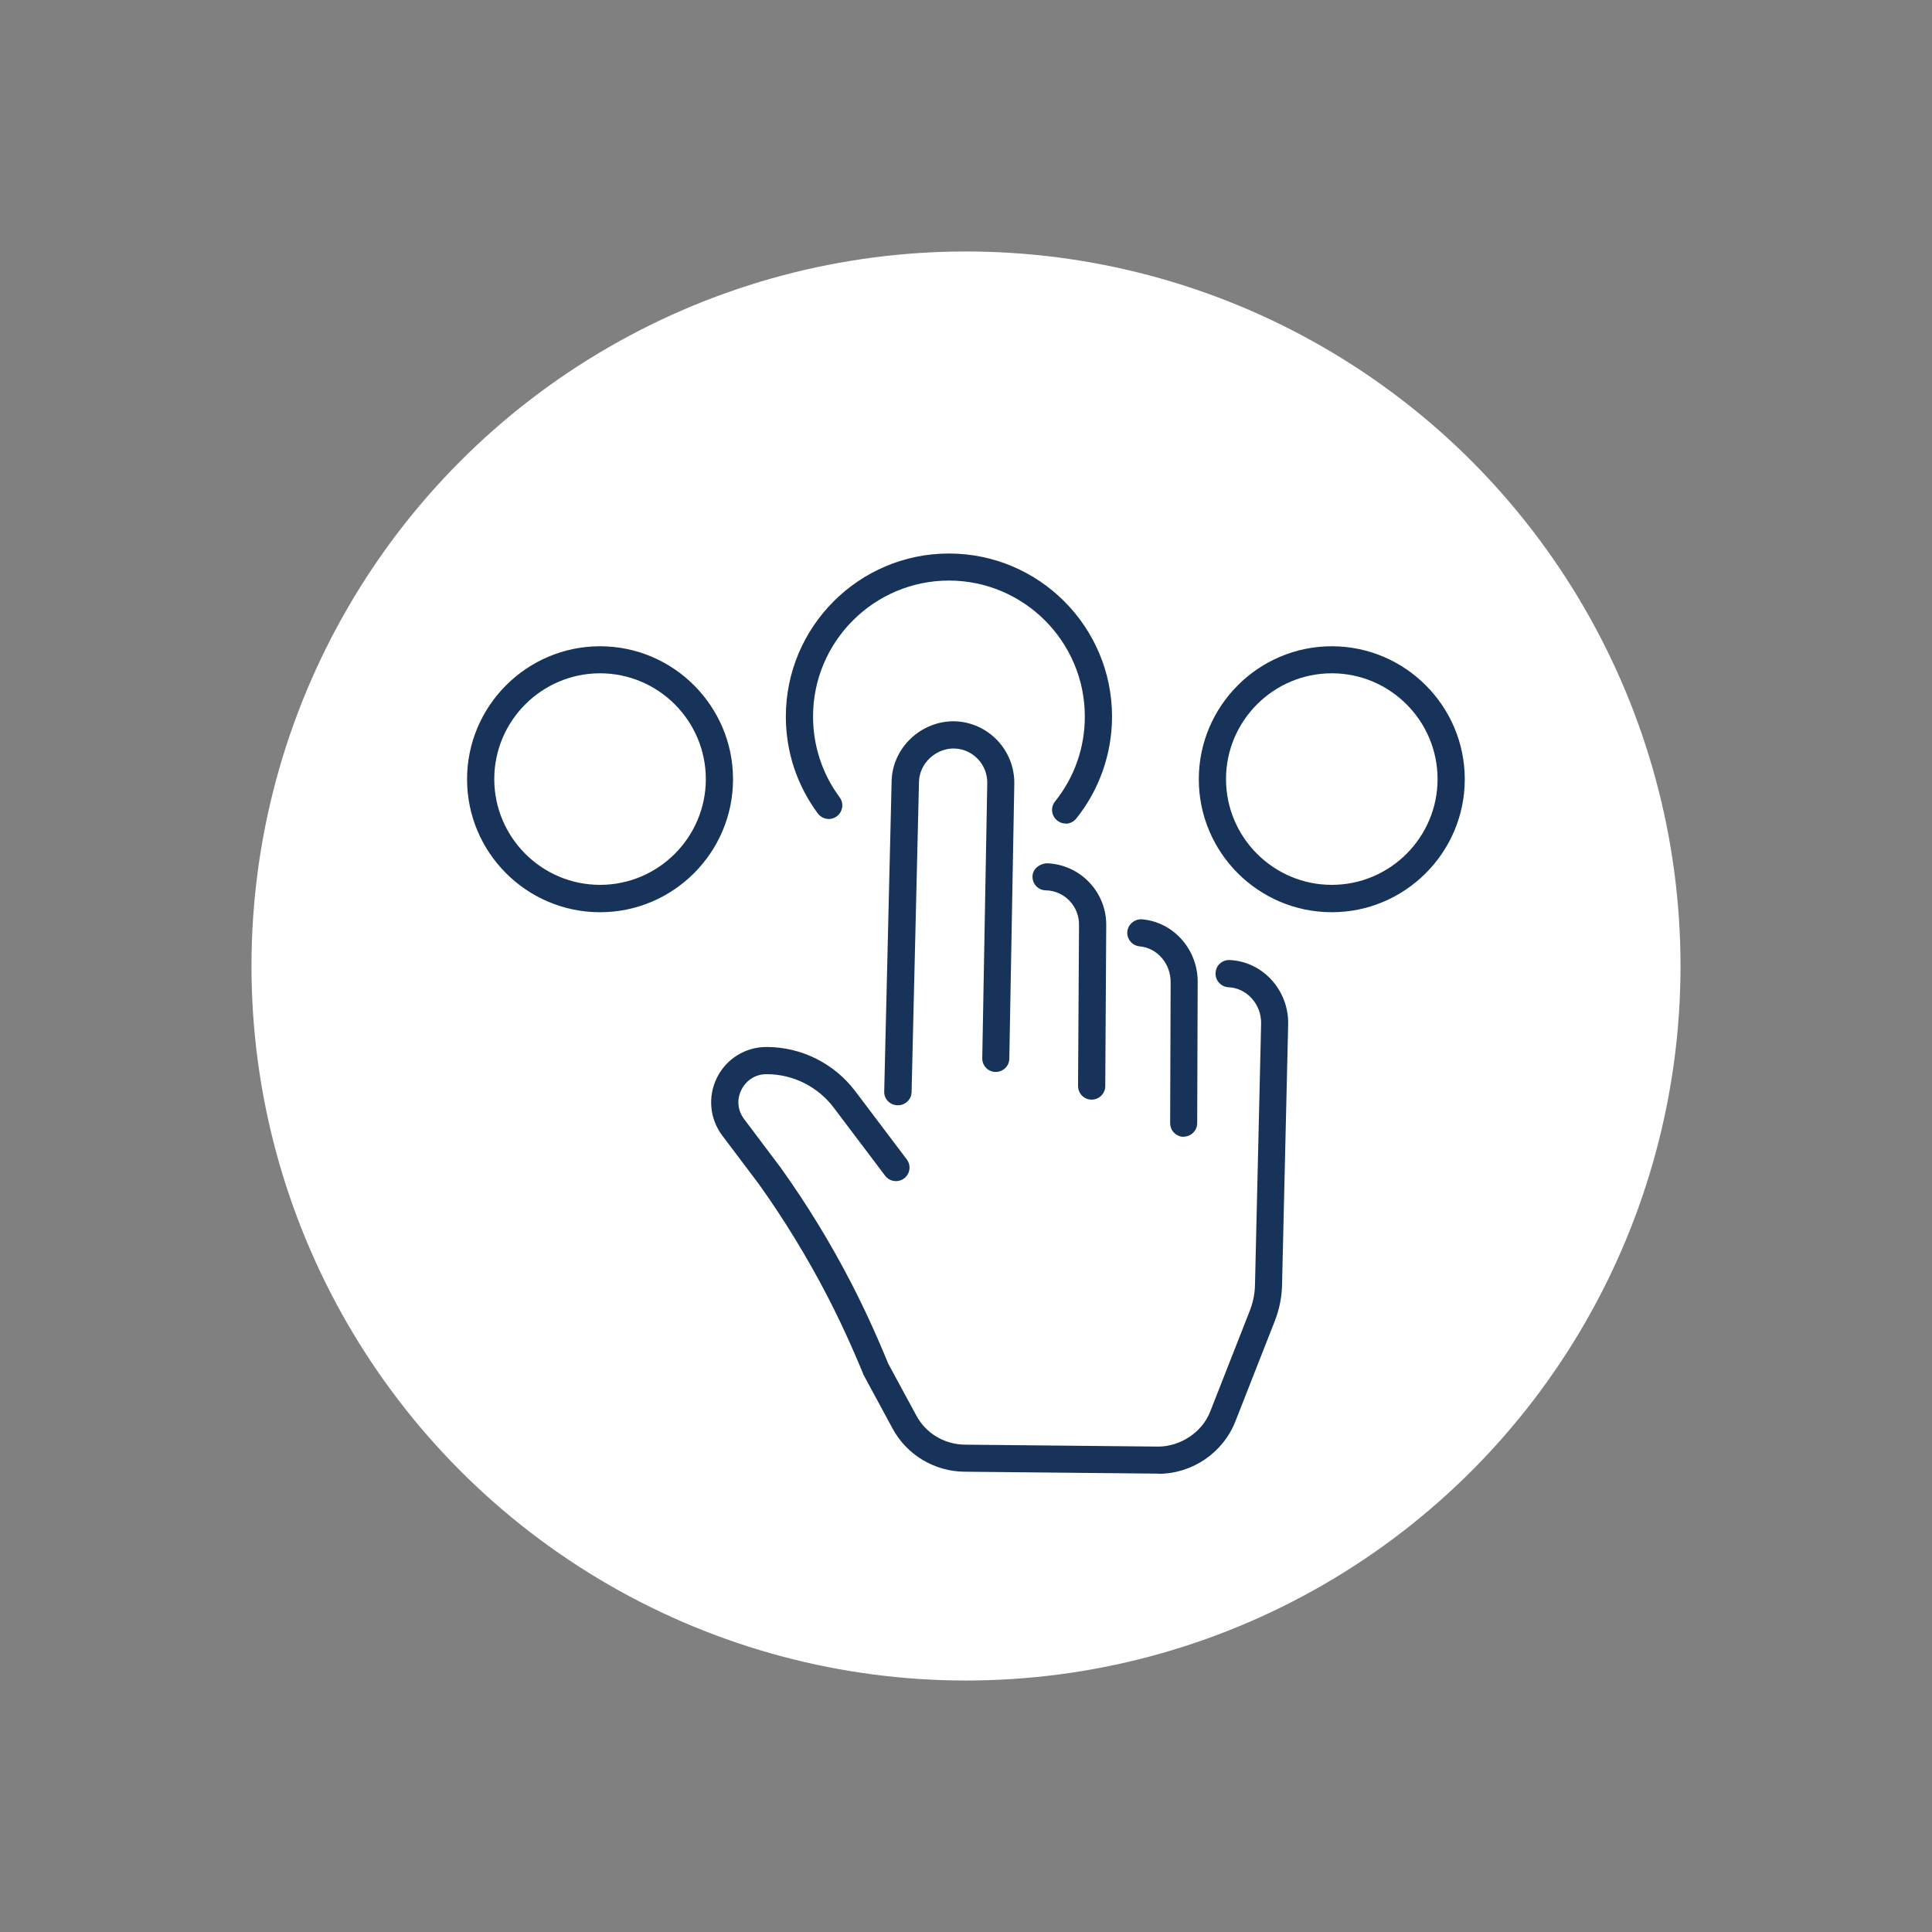
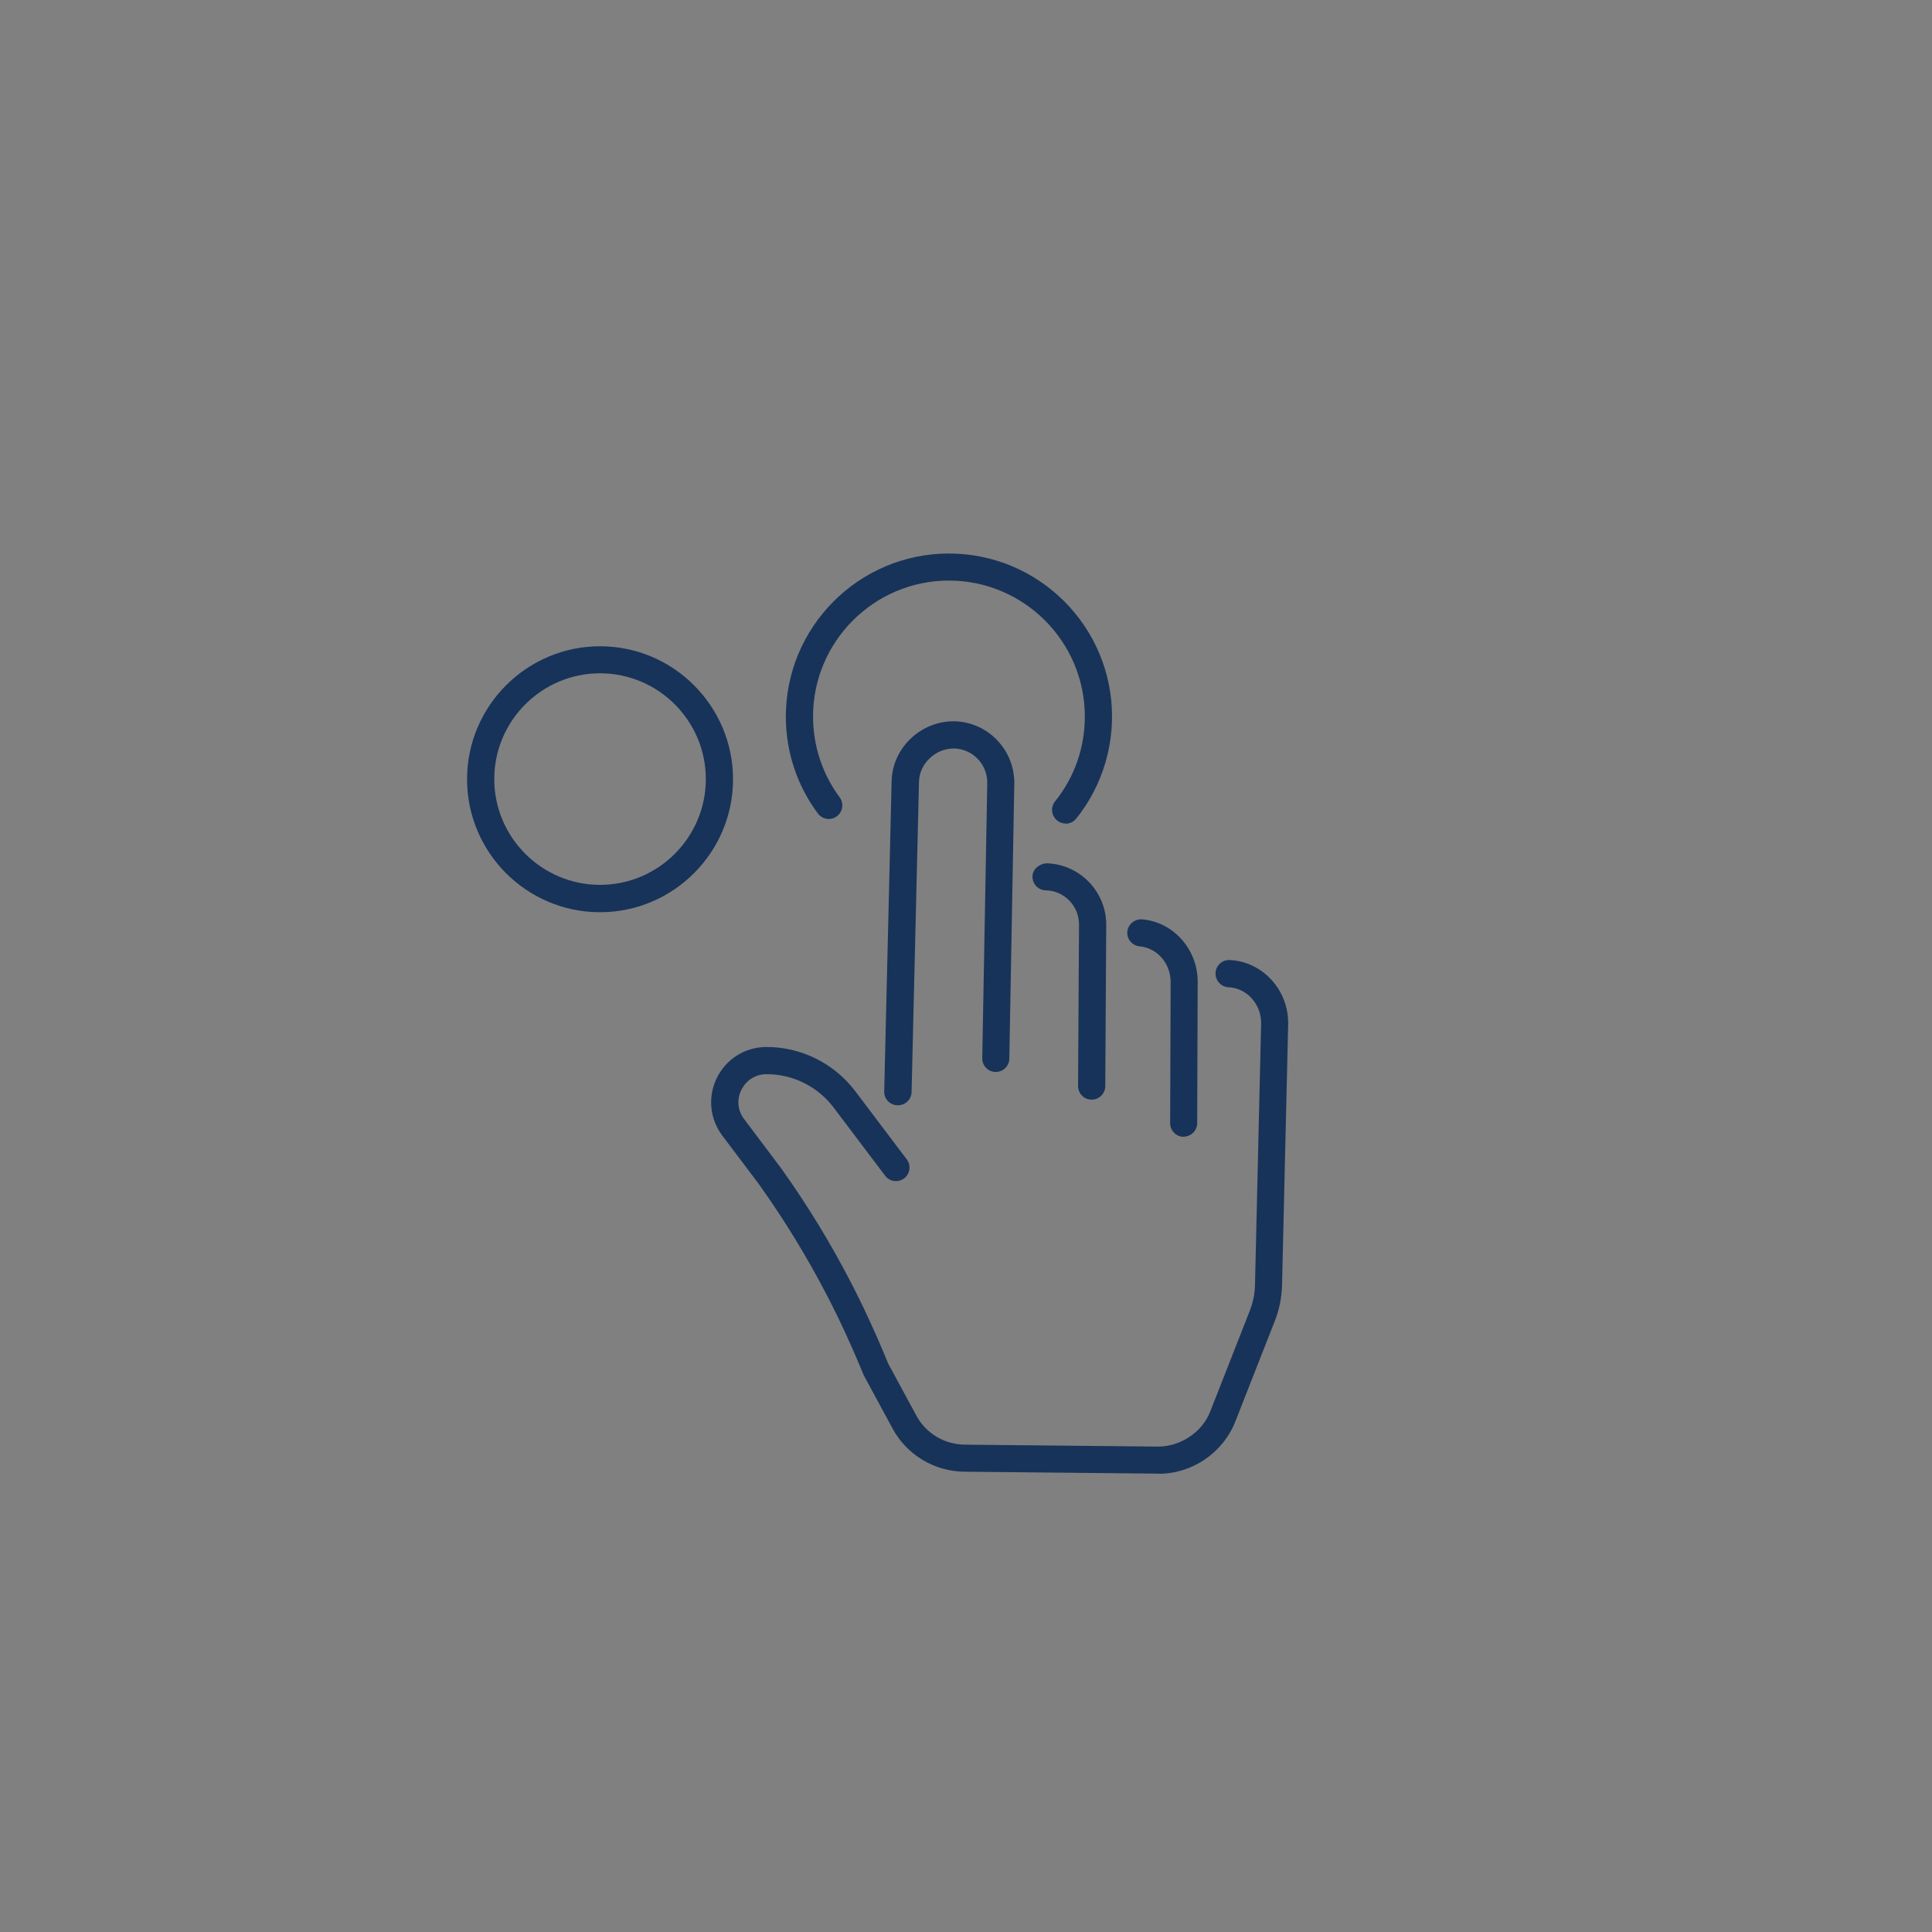
<svg xmlns="http://www.w3.org/2000/svg" id="_レイヤー_1" data-name="レイヤー 1" width="120" height="120" version="1.1" viewBox="0 0 120 120">
  <rect x="0" y="0" width="120" height="120" fill="#808080" stroke="none" />
  <defs>
    <style>
      .cls-1 {
        fill: #183359;
      }

      .cls-1, .cls-2 {
        stroke-width: 0px;
      }

      .cls-2 {
        fill: #fff;
      }
    </style>
  </defs>
-   <circle class="cls-2" cx="60" cy="60" r="44.38" />
  <path class="cls-1" d="M55.76,68.65h-.02c-.47-.01-.84-.4-.82-.86l.46-19.27c.05-2.1,1.85-3.75,3.9-3.72,2.1.05,3.76,1.8,3.72,3.9l-.31,17.05c0,.46-.38.83-.84.83h-.01c-.47,0-.84-.39-.83-.86l.31-17.06c.03-1.17-.9-2.15-2.07-2.17-1.11-.01-2.14.9-2.17,2.07l-.46,19.27c-.01.46-.39.82-.84.82Z" />
  <path class="cls-1" d="M71.97,91.53h-.05l-12.03-.12c-1.86-.02-3.57-1.05-4.45-2.68l-1.79-3.31c-.78-1.89-1.52-3.49-2.29-4.97-1.24-2.39-2.66-4.71-4.23-6.91l-2.27-3.01c-.78-1.04-.91-2.42-.33-3.59.58-1.17,1.75-1.9,3.05-1.91h.04c2.15,0,4.19,1.02,5.49,2.73l3.21,4.25c.28.37.21.9-.16,1.18-.37.28-.9.21-1.18-.16l-3.21-4.25c-.98-1.29-2.52-2.06-4.14-2.06h-.03c-.67,0-1.25.37-1.55.97-.3.6-.24,1.28.17,1.82l2.28,3.03c1.63,2.28,3.09,4.67,4.36,7.13.79,1.53,1.55,3.17,2.31,5.03l1.75,3.23c.59,1.1,1.74,1.78,2.99,1.8l12.03.12c1.34,0,2.72-.86,3.23-2.18l2.45-6.24c.21-.53.32-1.08.33-1.64l.38-16.2c.03-1.2-.88-2.22-2.02-2.27-.47-.02-.83-.42-.81-.88.02-.47.4-.83.88-.81,2.05.09,3.68,1.88,3.63,4l-.38,16.2c-.02.76-.17,1.51-.45,2.22l-2.45,6.24c-.77,1.95-2.68,3.25-4.77,3.25Z" />
  <path class="cls-1" d="M73.52,70.61h0c-.46,0-.84-.38-.84-.85l.03-8.7c.03-1.19-.82-2.18-1.92-2.28-.46-.04-.81-.45-.77-.91.04-.46.46-.8.91-.77,1.99.17,3.51,1.92,3.46,3.98l-.03,8.68c0,.46-.38.84-.84.84Z" />
  <path class="cls-1" d="M67.8,68.3h0c-.47,0-.84-.38-.84-.85l.06-9.97c.03-1.18-.9-2.16-2.07-2.18-.47-.01-.83-.4-.82-.86.01-.46.4-.77.86-.82,2.1.05,3.76,1.8,3.72,3.89l-.06,9.95c0,.46-.38.84-.84.84Z" />
  <path class="cls-1" d="M66.19,51.15c-.19,0-.37-.06-.53-.19-.36-.29-.42-.82-.13-1.18,1.21-1.51,1.85-3.34,1.85-5.28,0-4.65-3.79-8.44-8.44-8.44s-8.44,3.79-8.44,8.44c0,1.82.57,3.56,1.65,5.02.28.37.2.9-.17,1.18-.37.28-.9.2-1.18-.17-1.3-1.75-1.99-3.84-1.99-6.02,0-5.58,4.54-10.13,10.13-10.13s10.13,4.54,10.13,10.13c0,2.3-.79,4.55-2.22,6.33-.17.21-.41.32-.66.32Z" />
-   <path class="cls-1" d="M82.72,56.66c-4.56,0-8.26-3.71-8.26-8.26s3.71-8.26,8.26-8.26,8.26,3.71,8.26,8.26-3.71,8.26-8.26,8.26ZM82.72,41.82c-3.62,0-6.57,2.95-6.57,6.57s2.95,6.57,6.57,6.57,6.57-2.95,6.57-6.57-2.95-6.57-6.57-6.57Z" />
  <path class="cls-1" d="M37.27,56.66c-4.56,0-8.26-3.71-8.26-8.26s3.71-8.26,8.26-8.26,8.26,3.71,8.26,8.26-3.71,8.26-8.26,8.26ZM37.27,41.82c-3.62,0-6.57,2.95-6.57,6.57s2.95,6.57,6.57,6.57,6.57-2.95,6.57-6.57-2.95-6.57-6.57-6.57Z" />
</svg>